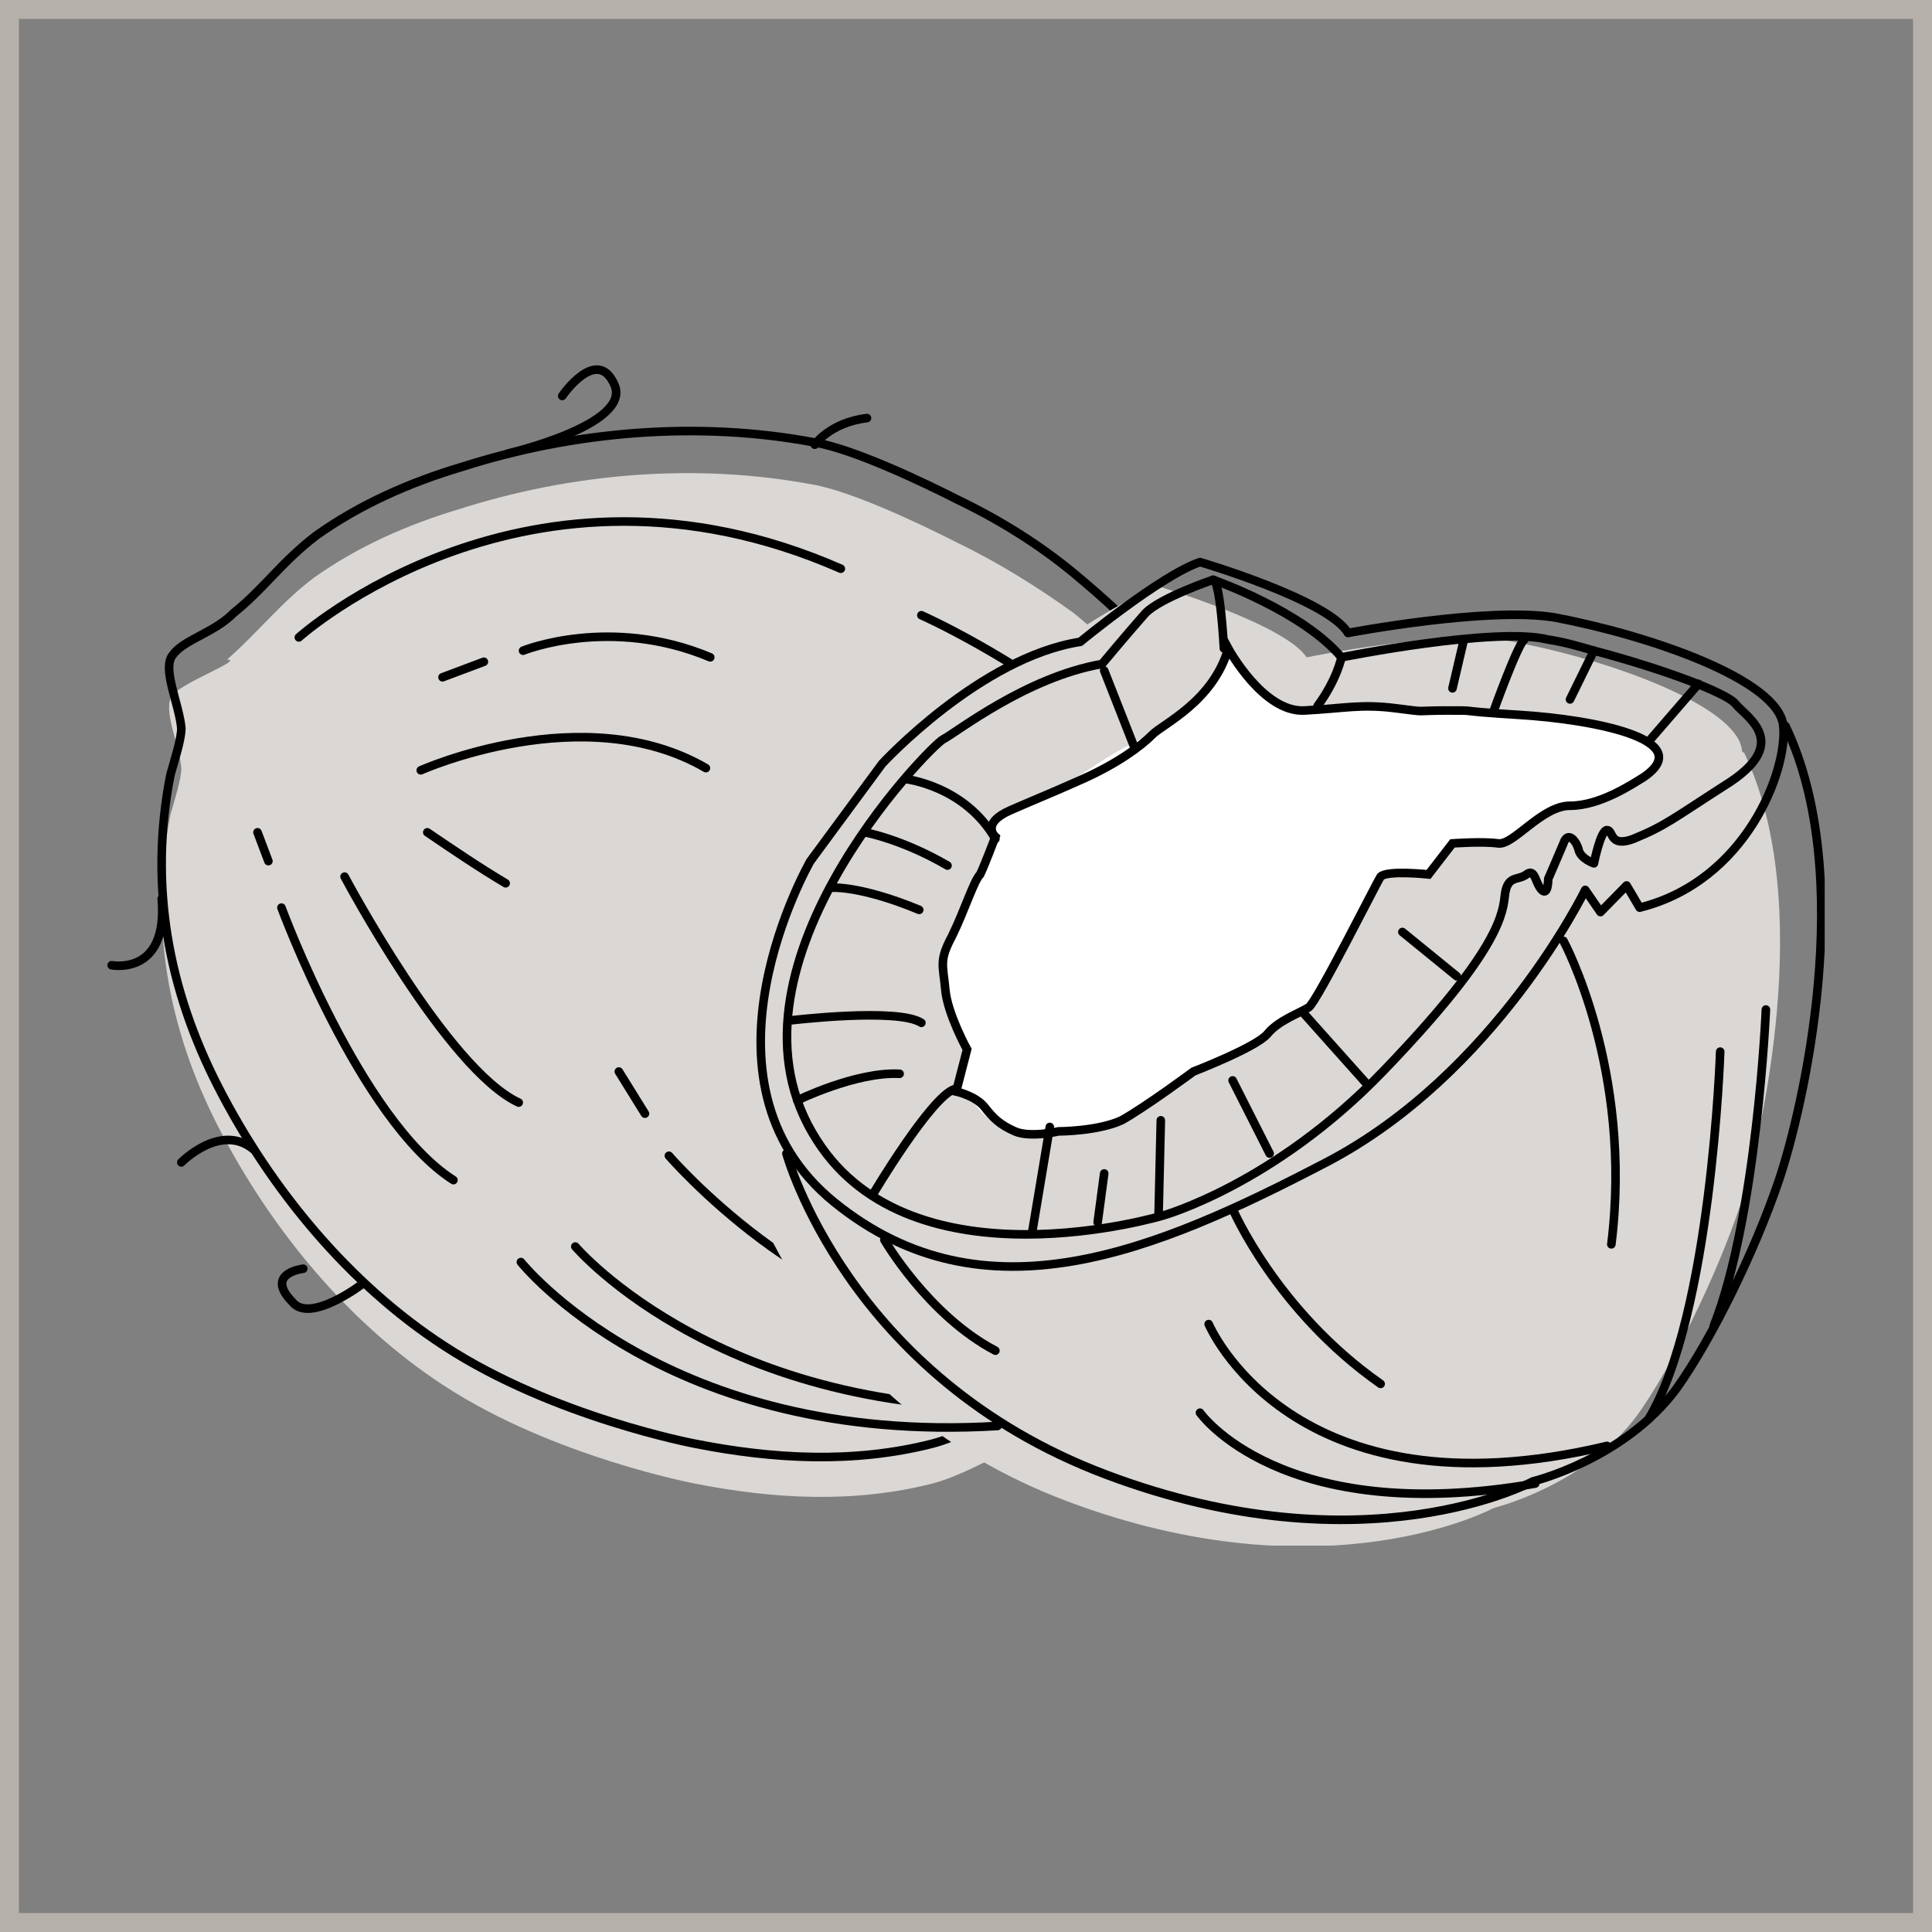
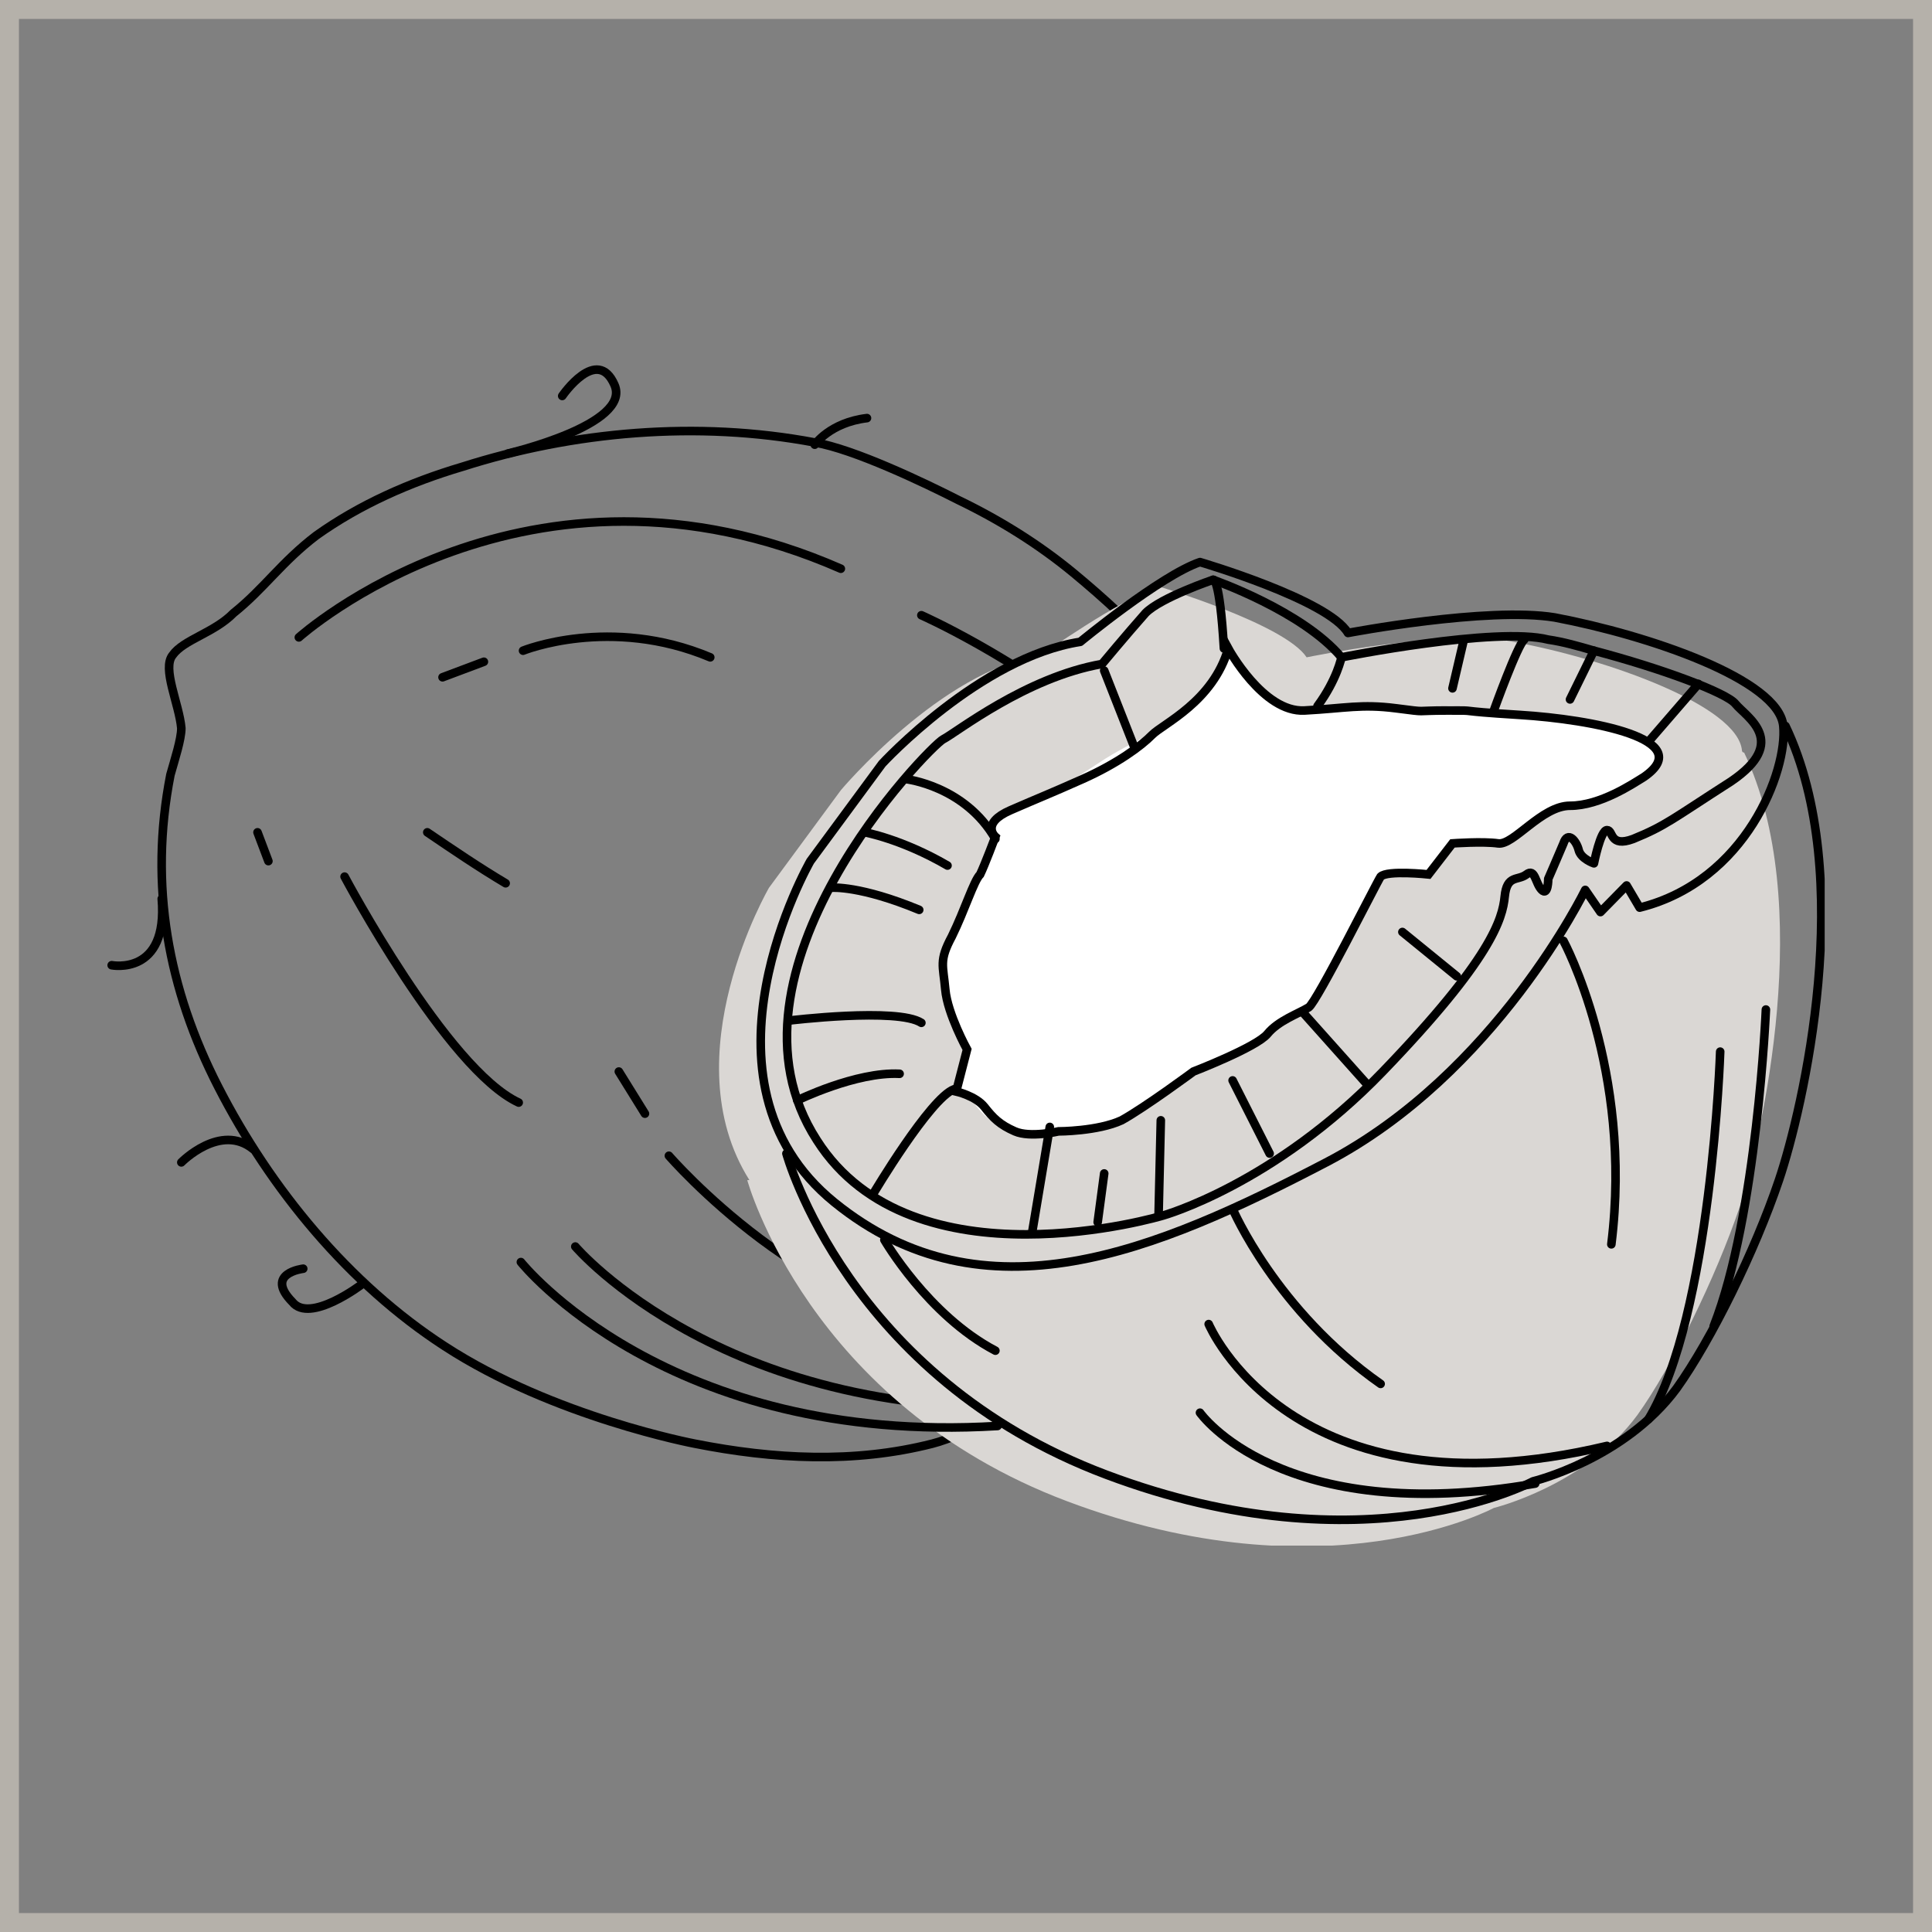
<svg xmlns="http://www.w3.org/2000/svg" width="90" height="90" viewBox="0 0 90 90" fill="none">
  <rect x="0" y="0" width="90" height="90" fill="#808080" stroke="none" />
  <g clip-path="url(#clip0_1237_4990)">
    <rect x="0.441" y="0.441" width="89.118" height="89.118" stroke="#B5B1AA" stroke-width="0.882" />
    <g clip-path="url(#clip1_1237_4990)">
-       <path d="M57.725 38.876C56.407 34.233 52.757 30.827 50.019 28.557C48.295 27.319 46.47 26.184 44.544 25.255C42.921 24.43 39.677 22.882 37.852 22.572C32.376 21.54 26.597 22.056 21.426 23.707C18.992 24.43 16.66 25.462 14.632 26.906C13.111 28.041 11.996 29.486 10.576 30.724C11.388 30.724 8.549 31.756 8.042 32.375C7.535 32.994 8.346 34.645 8.447 35.781C8.447 36.296 8.143 37.225 7.94 37.947C6.926 43.107 7.839 47.957 10.171 52.497C12.604 57.244 16.255 61.681 20.716 64.57C25.786 67.872 32.376 69.111 32.376 69.111C36.026 69.833 39.778 70.039 43.428 69.111C45.05 68.698 47.687 67.15 49.106 66.325C49.106 66.325 55.596 62.816 58.435 54.561C61.172 46.306 57.725 38.876 57.725 38.876Z" fill="#DAD7D4" />
      <path d="M42.921 28.66C42.921 28.66 59.854 36.09 61.983 50.124" stroke="black" stroke-width="0.4" stroke-miterlimit="10" stroke-linecap="round" stroke-linejoin="round" />
      <path d="M26.8 58.069C26.8 58.069 33.897 66.428 49.309 65.499" stroke="black" stroke-width="0.4" stroke-miterlimit="10" stroke-linecap="round" stroke-linejoin="round" />
      <path d="M31.16 53.839C31.16 53.839 37.852 61.578 45.152 61.578" stroke="black" stroke-width="0.4" stroke-miterlimit="10" stroke-linecap="round" stroke-linejoin="round" />
      <path d="M57.725 37.019C56.407 32.375 52.757 28.97 50.019 26.7C48.397 25.358 46.571 24.223 44.645 23.295C43.023 22.469 39.778 20.921 37.953 20.612C32.478 19.58 26.698 20.096 21.527 21.747C19.094 22.469 16.762 23.501 14.734 24.946C13.111 26.184 12.3 27.422 10.881 28.557C9.968 29.486 8.549 29.796 8.042 30.518C7.535 31.137 8.346 32.788 8.447 33.923C8.447 34.439 8.143 35.368 7.94 36.09C6.926 41.249 7.839 46.099 10.171 50.64C12.604 55.386 16.255 59.824 20.716 62.713C25.786 66.015 32.376 67.253 32.376 67.253C36.026 67.976 39.778 68.182 43.428 67.253C45.05 66.841 47.687 65.293 49.106 64.467C49.106 64.467 55.596 60.959 58.435 52.704C61.172 44.448 57.725 37.019 57.725 37.019Z" stroke="black" stroke-width="0.4" stroke-miterlimit="10" stroke-linecap="round" stroke-linejoin="round" />
      <path d="M81.248 35.058C81.147 35.058 81.147 34.955 81.147 34.955C80.944 32.891 74.962 30.724 70.5 29.899C67.357 29.279 60.868 30.621 60.868 30.621C59.854 29.073 53.973 27.319 53.973 27.319C52.148 27.938 48.498 30.518 48.498 30.518C43.834 31.24 39.169 36.812 39.169 36.812L35.824 41.353C35.824 41.353 31.261 49.195 34.911 54.974H34.81C34.81 54.974 37.649 65.396 49.715 69.936C61.78 74.477 69.588 70.246 69.588 70.246C69.588 70.246 73.846 69.214 76.28 65.912C77.902 63.642 79.93 59.514 81.045 56.212C82.059 52.91 84.594 42.075 81.248 35.058Z" fill="#DAD7D4" />
      <path d="M45.456 48.679C44.848 47.751 44.341 46.925 44.341 45.687C44.341 44.655 44.746 43.52 45.152 42.591C45.557 41.662 46.166 40.837 46.369 39.908C46.572 39.289 46.47 38.773 46.876 38.257C47.383 37.638 48.092 37.328 48.802 37.019C49.613 36.606 50.323 36.09 51.134 35.574C52.047 34.955 52.959 34.542 53.872 34.026C55.291 33.304 56.407 32.685 57.218 31.343C57.623 31.55 59.854 33.098 60.26 33.201C61.071 33.407 61.781 33.201 62.592 32.994C64.011 32.685 65.127 32.994 66.445 33.201C66.546 33.201 67.053 32.891 67.56 32.891C68.27 32.891 69.081 33.201 69.588 33.304C70.602 33.51 71.514 33.614 72.528 33.614C73.745 33.717 75.874 33.407 76.483 34.645C76.888 35.368 75.976 36.709 74.861 36.709C74.861 36.709 73.644 36.812 73.542 36.916C73.34 36.916 72.934 37.122 72.833 37.431C72.63 37.328 72.123 37.535 71.819 37.431C71.717 37.431 70.805 38.876 69.791 38.979C68.878 39.083 68.168 39.083 67.256 39.083C67.154 39.083 66.242 40.321 66.141 40.527C65.836 40.63 64.316 40.218 64.214 40.321C62.795 41.662 61.983 43.623 60.969 45.274C59.854 47.234 57.826 48.163 56.001 49.195C54.987 49.711 54.075 50.433 53.061 51.053C52.25 51.569 51.54 51.878 50.526 52.084C49.715 52.188 48.904 52.394 48.092 52.497C46.673 52.807 45.862 52.188 45.152 51.053C45.051 50.846 44.848 50.64 44.645 50.537C44.544 50.433 45.152 49.195 45.152 49.092C45.659 48.886 45.558 48.679 45.456 48.679Z" fill="white" />
      <path d="M62.794 29.486C62.794 29.486 69.284 28.248 72.427 28.764C76.787 29.589 82.871 31.653 83.073 33.82C83.276 35.884 81.35 41.043 76.381 42.281L75.773 41.249L74.556 42.488L73.846 41.456C73.846 41.456 69.689 50.021 61.781 54.148C53.872 58.276 45.862 61.681 38.865 56.006C31.869 50.33 37.75 40.114 37.75 40.114L41.096 35.574C41.096 35.574 45.659 30.621 50.323 29.899C50.323 29.899 54.075 26.803 55.9 26.184C55.9 26.184 61.882 27.938 62.794 29.486Z" stroke="black" stroke-width="0.4" stroke-miterlimit="10" stroke-linecap="round" stroke-linejoin="round" />
      <path d="M46.368 38.979C46.368 38.979 45.659 38.36 47.078 37.741C48.498 37.122 48.802 37.019 50.424 36.296C52.047 35.574 53.162 34.749 53.669 34.233C54.176 33.717 56.508 32.685 57.218 30.208C57.218 30.208 58.84 33.201 60.766 33.098C62.693 32.994 63.403 32.788 65.025 32.994C66.647 33.201 65.735 33.098 67.458 33.098C69.081 33.098 67.458 33.098 70.804 33.304C74.15 33.51 79.119 34.439 76.584 36.193C76.077 36.503 74.556 37.535 73.136 37.535C71.818 37.535 70.5 39.392 69.79 39.289C69.081 39.186 67.661 39.289 67.661 39.289L66.546 40.734C66.546 40.734 64.619 40.527 64.315 40.837C64.112 41.146 61.375 46.615 60.969 46.925C60.462 47.234 59.55 47.544 59.043 48.163C58.536 48.782 55.595 49.917 55.595 49.917C55.595 49.917 53.365 51.569 52.249 52.188C51.134 52.704 49.309 52.704 49.309 52.704C49.309 52.704 47.991 53.013 47.281 52.704C46.571 52.394 46.267 52.084 45.861 51.569C45.456 51.053 44.543 50.846 44.543 50.846L45.05 48.886C45.05 48.886 44.138 47.234 44.036 46.099C43.935 44.964 43.732 44.758 44.341 43.623C44.949 42.385 45.355 41.043 45.659 40.734C45.861 40.321 46.368 38.979 46.368 38.979Z" fill="white" stroke="black" stroke-width="0.4" stroke-miterlimit="10" />
      <path d="M36.635 53.736C36.635 53.736 39.474 64.158 51.54 68.698C63.606 73.238 71.413 69.007 71.413 69.007C71.413 69.007 75.671 67.976 78.105 64.674C79.727 62.403 81.755 58.276 82.871 54.974C83.986 51.672 86.521 40.837 83.175 33.82" stroke="black" stroke-width="0.4" stroke-miterlimit="10" stroke-linecap="round" stroke-linejoin="round" />
      <path d="M62.49 30.621C62.49 30.621 69.689 29.176 72.123 29.796C72.832 29.899 73.542 30.105 74.252 30.311C77.395 31.137 80.437 32.272 80.843 32.788C81.35 33.407 83.377 34.542 80.64 36.4C77.902 38.154 77.598 38.463 76.077 39.083C74.962 39.495 75.165 38.67 74.86 38.67C74.556 38.67 74.252 40.218 74.252 40.218C74.252 40.218 73.644 40.011 73.542 39.599C73.441 39.186 73.035 38.67 72.832 39.289C72.528 40.011 72.123 40.94 72.123 40.94C72.123 40.94 72.123 41.766 71.819 41.456C71.514 41.146 71.514 40.424 71.109 40.734C70.703 41.043 70.196 40.734 70.095 41.766C69.993 42.797 69.487 44.655 64.417 49.917C59.347 55.18 54.176 56.625 54.176 56.625C54.176 56.625 42.516 60.133 38.054 53.116C32.985 45.274 43.327 34.749 43.935 34.439C44.544 34.13 47.788 31.55 51.337 30.931C51.337 30.931 52.452 29.589 53.365 28.557C54.075 27.835 56.508 27.009 56.508 27.009C56.508 27.009 60.665 28.454 62.49 30.621Z" stroke="black" stroke-width="0.4" stroke-miterlimit="10" stroke-linecap="round" stroke-linejoin="round" />
      <path d="M72.832 43.829C72.832 43.829 76.077 49.814 75.063 57.966" stroke="black" stroke-width="0.4" stroke-miterlimit="10" stroke-linecap="round" stroke-linejoin="round" />
      <path d="M57.42 56.315C57.42 56.315 59.448 61.062 64.315 64.467" stroke="black" stroke-width="0.4" stroke-miterlimit="10" stroke-linecap="round" stroke-linejoin="round" />
      <path d="M80.133 48.989C80.133 48.989 79.728 61.268 76.787 66.118" stroke="black" stroke-width="0.4" stroke-miterlimit="10" stroke-linecap="round" stroke-linejoin="round" />
      <path d="M82.262 47.028C82.262 47.028 81.856 56.625 79.829 61.784" stroke="black" stroke-width="0.4" stroke-miterlimit="10" stroke-linecap="round" stroke-linejoin="round" />
      <path d="M56.305 61.681C56.305 61.681 60.158 70.865 74.86 67.356" stroke="black" stroke-width="0.4" stroke-miterlimit="10" stroke-linecap="round" stroke-linejoin="round" />
      <path d="M55.9 65.809C55.9 65.809 59.651 71.174 71.515 69.111" stroke="black" stroke-width="0.4" stroke-miterlimit="10" stroke-linecap="round" stroke-linejoin="round" />
      <path d="M41.198 57.76C41.198 57.76 43.226 61.268 46.369 62.919" stroke="black" stroke-width="0.4" stroke-miterlimit="10" stroke-linecap="round" stroke-linejoin="round" />
      <path d="M40.285 38.773C40.285 38.773 42.009 39.083 44.138 40.321" stroke="black" stroke-width="0.4" stroke-miterlimit="10" stroke-linecap="round" stroke-linejoin="round" />
      <path d="M38.764 41.353C38.764 41.353 40.082 41.249 42.82 42.385" stroke="black" stroke-width="0.4" stroke-miterlimit="10" stroke-linecap="round" stroke-linejoin="round" />
      <path d="M51.438 31.24L52.858 34.852" stroke="black" stroke-width="0.4" stroke-miterlimit="10" stroke-linecap="round" stroke-linejoin="round" />
      <path d="M36.736 47.544C36.736 47.544 41.806 46.925 42.921 47.647" stroke="black" stroke-width="0.4" stroke-miterlimit="10" stroke-linecap="round" stroke-linejoin="round" />
      <path d="M37.142 51.259C37.142 51.259 39.879 49.917 41.907 50.021" stroke="black" stroke-width="0.4" stroke-miterlimit="10" stroke-linecap="round" stroke-linejoin="round" />
      <path d="M40.69 55.593C40.69 55.593 43.327 51.156 44.442 50.743" stroke="black" stroke-width="0.4" stroke-miterlimit="10" stroke-linecap="round" stroke-linejoin="round" />
      <path d="M48.092 57.347L48.903 52.497" stroke="black" stroke-width="0.4" stroke-miterlimit="10" stroke-linecap="round" stroke-linejoin="round" />
      <path d="M54.075 52.188L53.973 56.522" stroke="black" stroke-width="0.4" stroke-miterlimit="10" stroke-linecap="round" stroke-linejoin="round" />
      <path d="M68.169 29.899L67.662 32.066" stroke="black" stroke-width="0.4" stroke-miterlimit="10" stroke-linecap="round" stroke-linejoin="round" />
      <path d="M73.137 32.582L74.252 30.311" stroke="black" stroke-width="0.4" stroke-miterlimit="10" stroke-linecap="round" stroke-linejoin="round" />
      <path d="M76.888 34.439L79.119 31.859" stroke="black" stroke-width="0.4" stroke-miterlimit="10" stroke-linecap="round" stroke-linejoin="round" />
      <path d="M57.42 50.33L59.144 53.736" stroke="black" stroke-width="0.4" stroke-miterlimit="10" stroke-linecap="round" stroke-linejoin="round" />
      <path d="M60.665 47.131L63.707 50.537" stroke="black" stroke-width="0.4" stroke-miterlimit="10" stroke-linecap="round" stroke-linejoin="round" />
      <path d="M65.329 43.416L67.864 45.48" stroke="black" stroke-width="0.4" stroke-miterlimit="10" stroke-linecap="round" stroke-linejoin="round" />
      <path d="M71.007 29.796C70.703 30.002 69.588 33.098 69.588 33.098" stroke="black" stroke-width="0.4" stroke-miterlimit="10" stroke-linecap="round" stroke-linejoin="round" />
      <path d="M51.134 56.934L51.438 54.664" stroke="black" stroke-width="0.4" stroke-miterlimit="10" stroke-linecap="round" stroke-linejoin="round" />
      <path d="M42.211 36.296C42.211 36.296 44.949 36.606 46.369 39.083" stroke="black" stroke-width="0.4" stroke-miterlimit="10" stroke-linecap="round" stroke-linejoin="round" />
      <path d="M56.508 27.009C56.508 27.009 56.812 26.803 57.015 30.208" stroke="black" stroke-width="0.4" stroke-miterlimit="10" stroke-linecap="round" stroke-linejoin="round" />
      <path d="M62.49 30.621C62.49 30.621 62.288 31.653 61.375 32.891" stroke="black" stroke-width="0.4" stroke-miterlimit="10" stroke-linecap="round" stroke-linejoin="round" />
      <path d="M24.265 58.792C24.265 58.792 31.058 67.356 46.47 66.428" stroke="black" stroke-width="0.4" stroke-miterlimit="10" stroke-linecap="round" stroke-linejoin="round" />
      <path d="M13.922 29.692C13.922 29.692 24.569 20.096 39.169 26.493" stroke="black" stroke-width="0.4" stroke-miterlimit="10" stroke-linecap="round" stroke-linejoin="round" />
      <path d="M24.366 30.311C24.366 30.311 28.422 28.66 33.086 30.621" stroke="black" stroke-width="0.4" stroke-miterlimit="10" stroke-linecap="round" stroke-linejoin="round" />
-       <path d="M19.601 35.884C19.601 35.884 27.205 32.478 32.883 35.781" stroke="black" stroke-width="0.4" stroke-miterlimit="10" stroke-linecap="round" stroke-linejoin="round" />
      <path d="M20.615 31.55L22.541 30.827" stroke="black" stroke-width="0.4" stroke-miterlimit="10" stroke-linecap="round" stroke-linejoin="round" />
-       <path d="M13.111 42.281C13.111 42.281 16.762 52.188 21.122 54.974" stroke="black" stroke-width="0.4" stroke-miterlimit="10" stroke-linecap="round" stroke-linejoin="round" />
      <path d="M28.828 49.917L30.044 51.878" stroke="black" stroke-width="0.4" stroke-miterlimit="10" stroke-linecap="round" stroke-linejoin="round" />
      <path d="M12.503 40.114L11.996 38.773" stroke="black" stroke-width="0.4" stroke-miterlimit="10" stroke-linecap="round" stroke-linejoin="round" />
      <path d="M19.905 38.773C21.122 39.599 22.338 40.424 23.555 41.146" stroke="black" stroke-width="0.4" stroke-miterlimit="10" stroke-linecap="round" stroke-linejoin="round" />
      <path d="M16.052 40.837C16.052 40.837 20.817 49.814 24.163 51.362" stroke="black" stroke-width="0.4" stroke-miterlimit="10" stroke-linecap="round" stroke-linejoin="round" />
      <path d="M23.656 21.128C23.656 21.128 29.436 19.786 28.625 17.929C27.813 16.071 26.191 18.445 26.191 18.445" stroke="black" stroke-width="0.4" stroke-miterlimit="10" stroke-linecap="round" stroke-linejoin="round" />
      <path d="M37.953 20.715C37.953 20.715 38.663 19.683 40.387 19.477" stroke="black" stroke-width="0.4" stroke-miterlimit="10" stroke-linecap="round" stroke-linejoin="round" />
      <path d="M5.203 44.964C5.203 44.964 7.839 45.48 7.535 41.869" stroke="black" stroke-width="0.4" stroke-miterlimit="10" stroke-linecap="round" stroke-linejoin="round" />
      <path d="M16.863 59.824C16.863 59.824 14.43 61.681 13.618 60.649C12.3 59.308 14.125 59.101 14.125 59.101" stroke="black" stroke-width="0.4" stroke-miterlimit="10" stroke-linecap="round" stroke-linejoin="round" />
      <path d="M8.447 54.148C8.447 54.148 10.272 52.291 11.793 53.529" stroke="black" stroke-width="0.4" stroke-miterlimit="10" stroke-linecap="round" stroke-linejoin="round" />
    </g>
  </g>
  <defs>
    <clipPath id="clip0_1237_4990">
      <rect width="90" height="90" fill="white" />
    </clipPath>
    <clipPath id="clip1_1237_4990">
      <rect width="80" height="55" fill="white" transform="translate(5 17)" />
    </clipPath>
  </defs>
</svg>